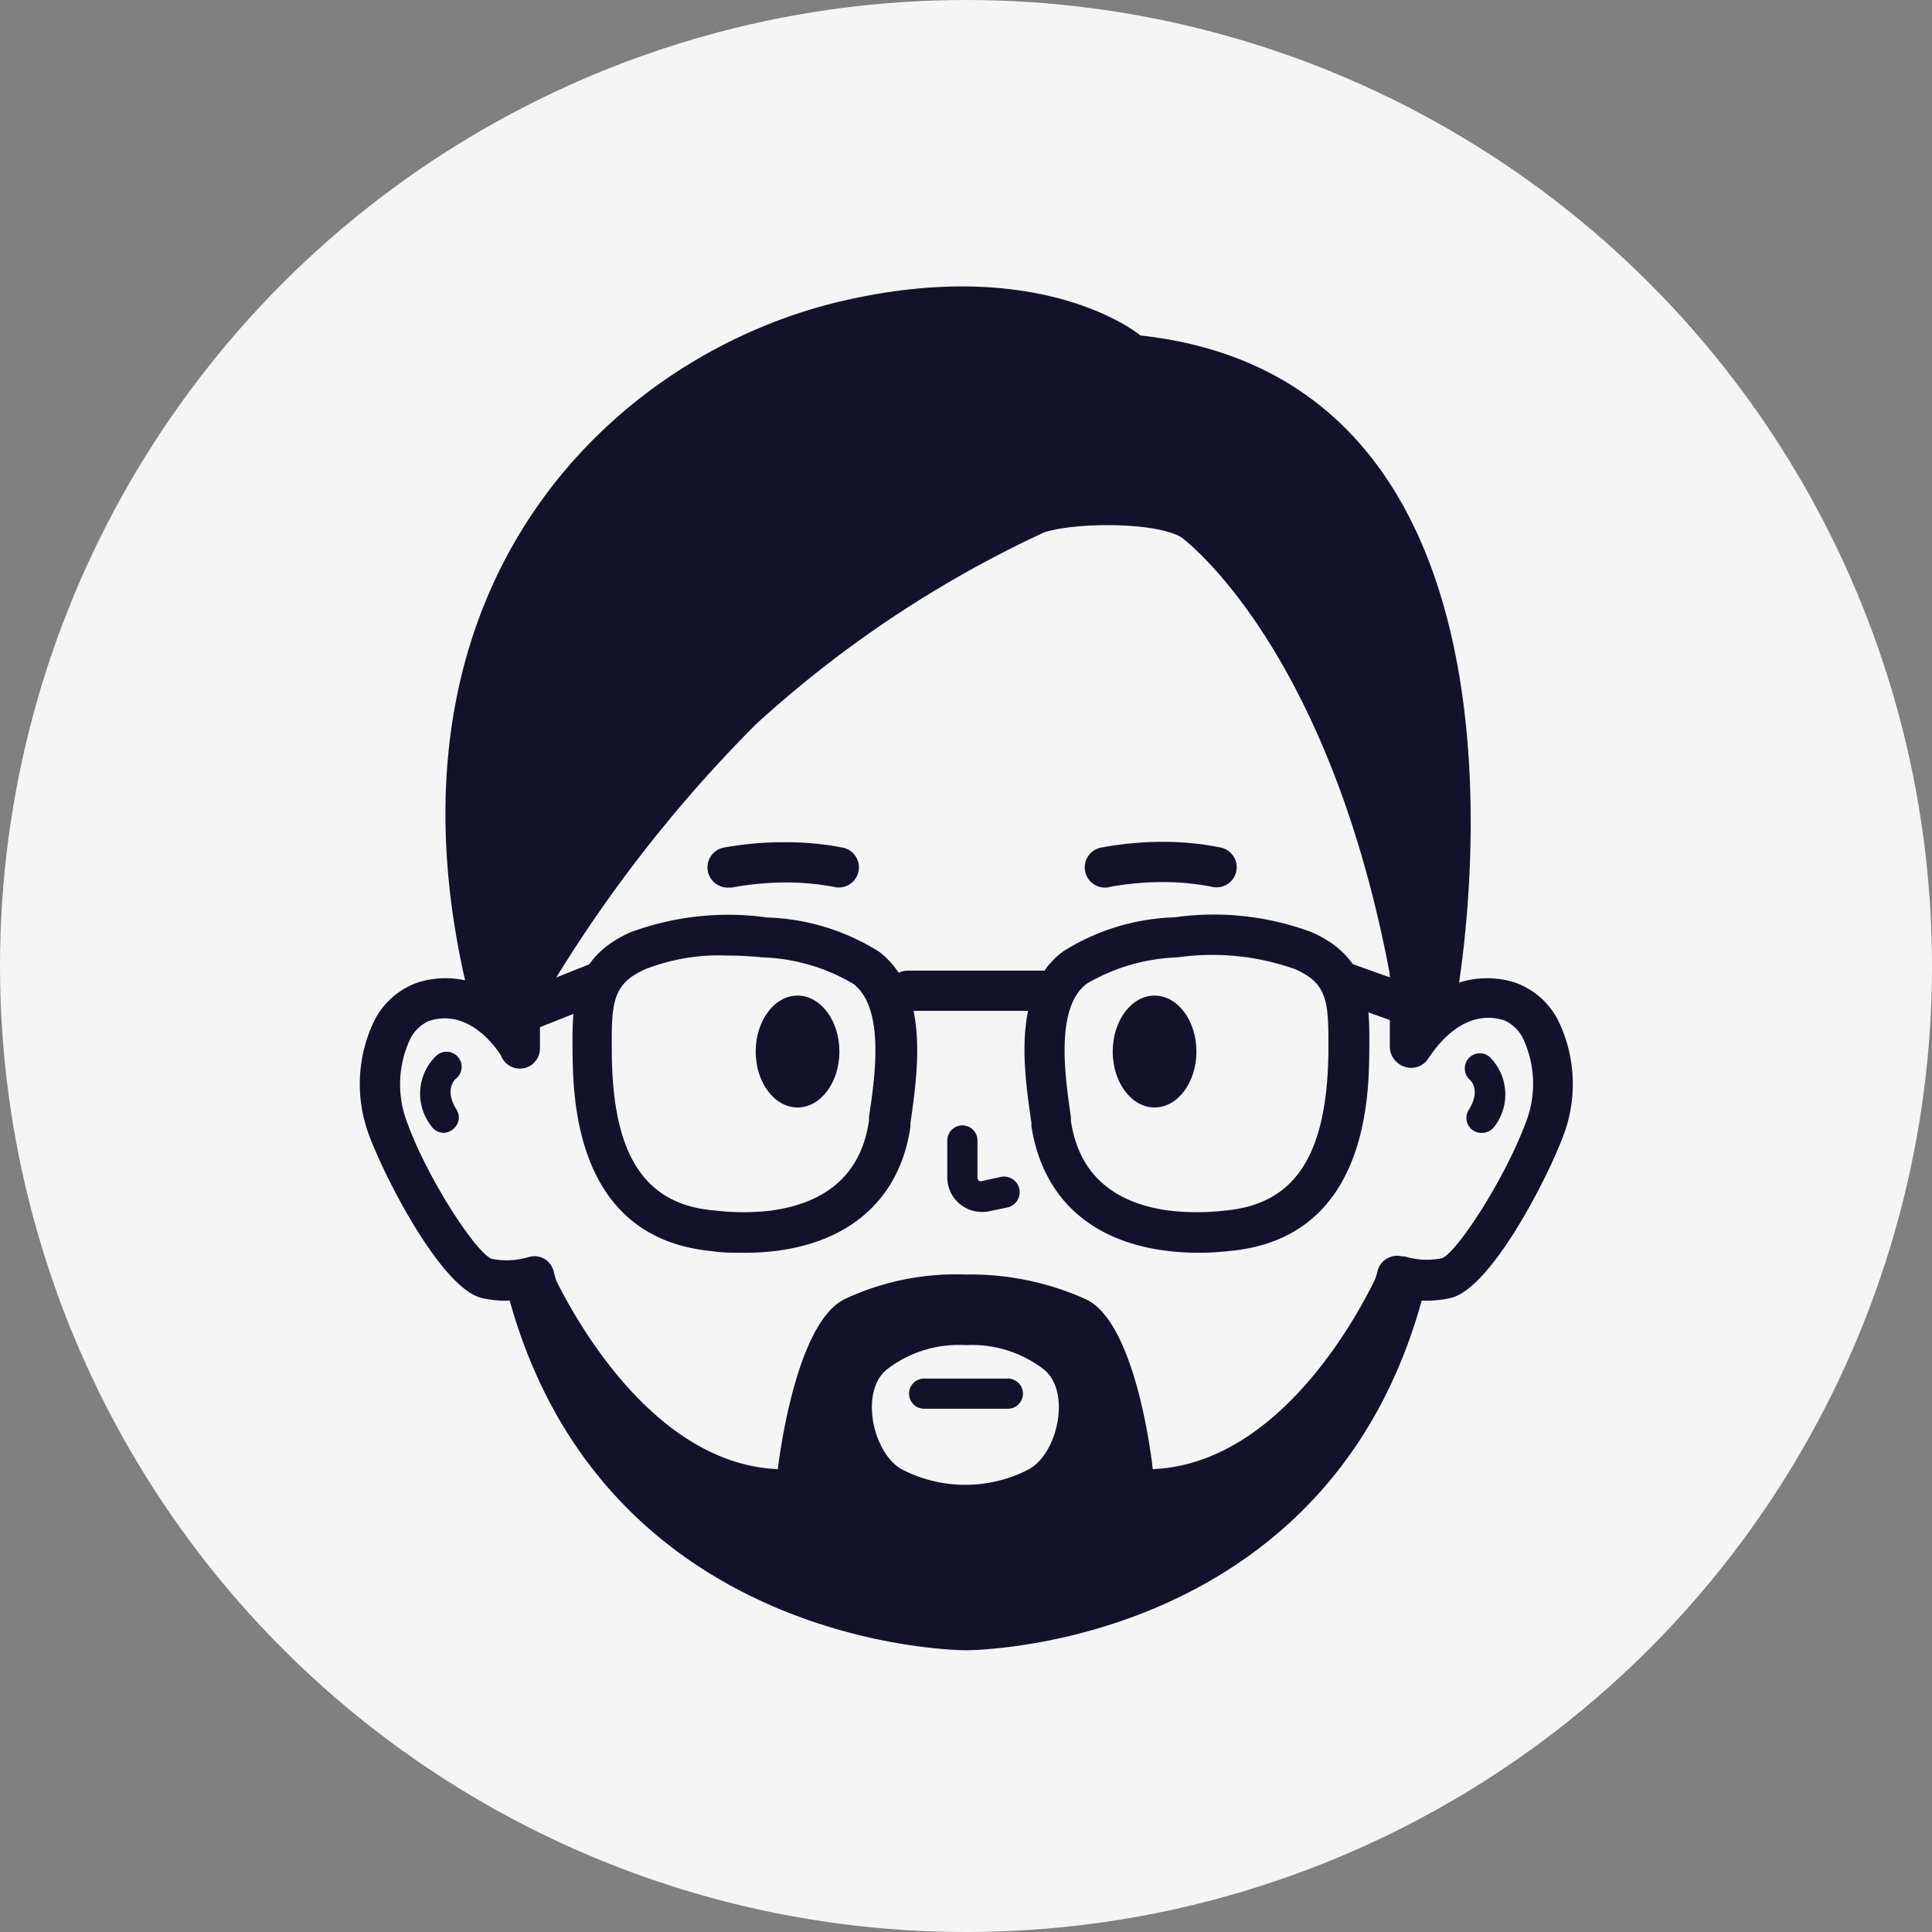
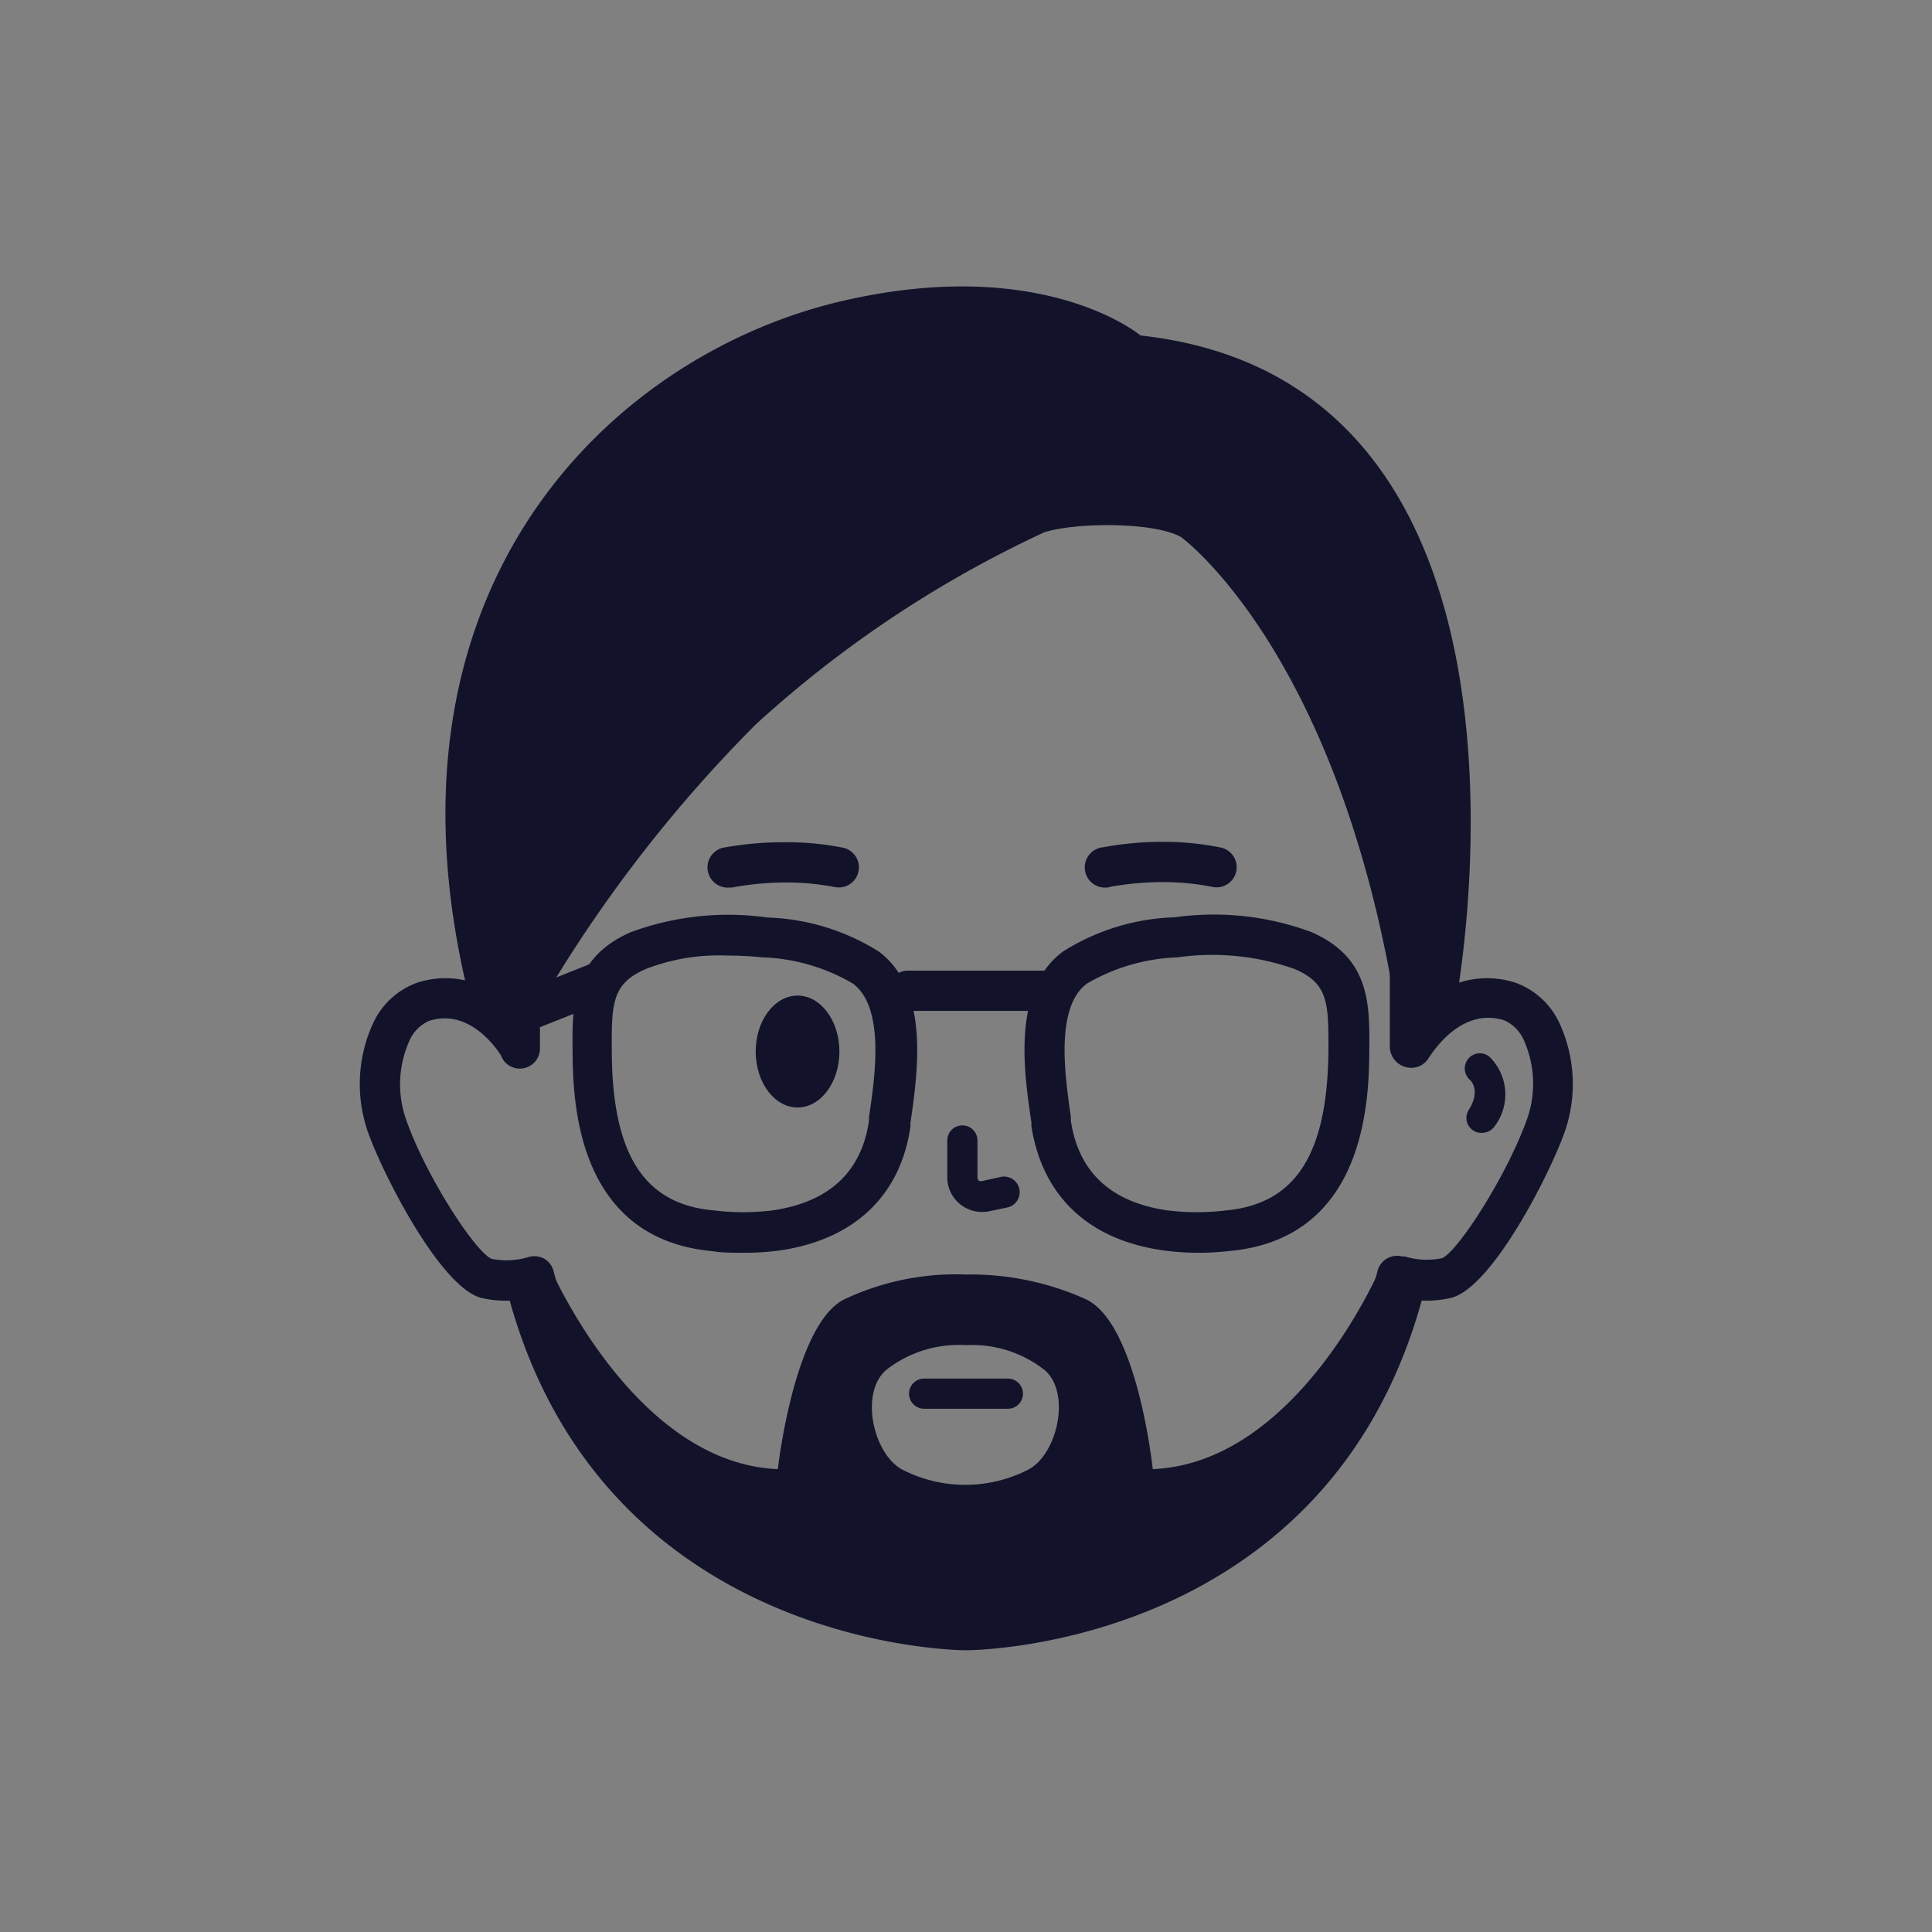
<svg xmlns="http://www.w3.org/2000/svg" id="圖層_1" data-name="圖層 1" viewBox="0 0 96 96">
  <rect x="0" y="0" width="96" height="96" fill="#808080" stroke="none" />
  <defs>
    <style>.cls-1{opacity:0.92;}.cls-2{fill:#fff;}.cls-3{fill:#12132b;}</style>
  </defs>
  <g class="cls-1">
-     <circle class="cls-2" cx="48" cy="48" r="48" />
-   </g>
+     </g>
  <path class="cls-3" d="M48,81.8c-10.48,0-19.08-6.72-22.14-17.22a5.27,5.27,0,0,1-1.95-.09c-2-.52-4.81-6-5.58-8.11a7.22,7.22,0,0,1,.18-5.47,3.84,3.84,0,0,1,2.22-2.08,4.52,4.52,0,0,1,4.13.69V45c0-13.41,9.73-23.14,23.14-23.14S71.1,31.59,71.1,45v4.57a4.54,4.54,0,0,1,4.2-.74,3.84,3.84,0,0,1,2.22,2.08,7.22,7.22,0,0,1,.18,5.47c-.77,2.1-3.57,7.59-5.59,8.11a5.59,5.59,0,0,1-2,.09C67.05,75.08,58.45,81.8,48,81.8ZM26.54,62.42a1,1,0,0,1,.49.12,1,1,0,0,1,.48.63C30.1,73.27,38.13,79.8,48,79.8s17.87-6.53,20.45-16.65a1,1,0,0,1,.46-.61,1,1,0,0,1,.76-.11l.13,0a3.74,3.74,0,0,0,1.85.09c.76-.3,3.17-4,4.21-6.86a5.29,5.29,0,0,0-.11-3.9,1.94,1.94,0,0,0-1-1.06C72.52,50,71.1,52.45,71,52.55a1,1,0,0,1-.87.51,1.07,1.07,0,0,1-1.07-1V45c0-12.25-8.89-21.14-21.13-21.14S26.83,32.75,26.83,45v7.09a1,1,0,0,1-1.94.35c-.3-.47-1.64-2.34-3.58-1.71a1.94,1.94,0,0,0-1,1.06,5.29,5.29,0,0,0-.11,3.9c1,2.82,3.45,6.56,4.23,6.86a3.77,3.77,0,0,0,1.84-.09A1,1,0,0,1,26.54,62.42Z" />
  <path class="cls-3" d="M26.55,50.41A68.8,68.8,0,0,1,37.55,36a56.37,56.37,0,0,1,14.34-9.55c1.58-.5,5.48-.52,6.8.24,0,0,7.67,5.55,10.61,23.07l3,.29s6.06-31-15.63-33.38c0,0-4.74-4-14.66-1.75C30.45,17.52,17.88,29.31,23.53,50.41Z" />
  <path class="cls-3" d="M68.59,63s-4.11,9.7-11.31,10c0,0-.77-7.37-3.39-8.47A13.91,13.91,0,0,0,48,63.33,13,13,0,0,0,42,64.54C39.46,65.72,38.65,73,38.65,73c-7.2-.29-11.38-10.15-11.38-10.15H24.89C29,82.06,48,82,48,82s19,.07,23.07-19.13ZM51.14,73a6.85,6.85,0,0,1-6.35,0c-1.41-.81-2.08-3.81-.74-4.94A5.84,5.84,0,0,1,48,66.84a5.83,5.83,0,0,1,3.91,1.24C53.22,69.21,52.55,72.21,51.14,73Z" />
  <path class="cls-3" d="M50.08,70H45.92a.75.75,0,0,1,0-1.5h4.16a.75.75,0,0,1,0,1.5Z" />
  <path class="cls-3" d="M73.6,56.29a.69.69,0,0,1-.4-.12.74.74,0,0,1-.23-1c.64-1,.09-1.5.06-1.52A.76.76,0,0,1,73,52.56.75.75,0,0,1,74,52.5,2.62,2.62,0,0,1,74.24,56,.77.77,0,0,1,73.6,56.29Z" />
-   <path class="cls-3" d="M22.06,56.29a.74.74,0,0,1-.63-.34,2.6,2.6,0,0,1,.21-3.45.75.75,0,1,1,1,1.11c-.1.1-.54.61.05,1.53a.74.74,0,0,1-.22,1A.7.7,0,0,1,22.06,56.29Z" />
  <path class="cls-3" d="M25.83,51.37a1,1,0,0,1-.37-1.93l3.91-1.56a1,1,0,0,1,.74,1.86L26.2,51.29A1,1,0,0,1,25.83,51.37Z" />
  <path class="cls-3" d="M36.88,62.25c-.48,0-1,0-1.49-.08-6.87-.64-6.92-7.69-6.94-10s0-4.58,2.89-5.85a14,14,0,0,1,6.79-.73,11.07,11.07,0,0,1,5.55,1.7c2.53,1.91,1.92,6,1.56,8.51l0,.18c-.5,3.46-2.83,5.64-6.54,6.16A12.91,12.91,0,0,1,36.88,62.25Zm-.79-14.77a10,10,0,0,0-4,.67c-1.65.71-1.71,1.68-1.69,4,0,5.24,1.62,7.72,5.13,8a11.89,11.89,0,0,0,2.81,0h0c2.84-.4,4.47-1.9,4.84-4.47l0-.18c.3-2,.8-5.42-.79-6.62a9.49,9.49,0,0,0-4.53-1.31C37.29,47.51,36.67,47.48,36.09,47.48Z" />
-   <path class="cls-3" d="M70.1,51a1,1,0,0,1-.33-.06l-3.38-1.21a1,1,0,0,1,.67-1.88l3.38,1.21A1,1,0,0,1,70.1,51Z" />
  <path class="cls-3" d="M59.58,62.25a12.77,12.77,0,0,1-1.78-.12h0c-3.72-.52-6-2.7-6.55-6.16l0-.19c-.36-2.46-1-6.59,1.57-8.5a11,11,0,0,1,5.55-1.7,13.93,13.93,0,0,1,6.78.73c2.93,1.27,2.91,3.6,2.89,5.85s-.06,9.37-6.94,10C60.56,62.22,60.07,62.25,59.58,62.25Zm-1.51-2.1a11.91,11.91,0,0,0,2.81,0c3.51-.32,5.09-2.8,5.13-8,0-2.31,0-3.28-1.68-4a12.26,12.26,0,0,0-5.81-.58A9.55,9.55,0,0,0,54,48.88c-1.58,1.19-1.08,4.59-.79,6.61l0,.19c.38,2.57,2,4.07,4.84,4.47Z" />
-   <ellipse class="cls-3" cx="57.37" cy="52.25" rx="2.08" ry="2.78" />
  <path class="cls-3" d="M36.26,44.1a1,1,0,0,1-.2-2A16.53,16.53,0,0,1,39,41.85a14.32,14.32,0,0,1,2.93.28,1,1,0,0,1-.44,1.95A12.73,12.73,0,0,0,39,43.85a15,15,0,0,0-2.52.23A.65.65,0,0,1,36.26,44.1Z" />
  <path class="cls-3" d="M52.35,50.23H45.11a1,1,0,0,1,0-2h7.24a1,1,0,0,1,0,2Z" />
  <path class="cls-3" d="M55,44.1a1,1,0,0,1-.19-2,16.35,16.35,0,0,1,2.9-.27,14.32,14.32,0,0,1,2.93.28,1,1,0,1,1-.44,1.95,12.61,12.61,0,0,0-2.49-.23,15.12,15.12,0,0,0-2.52.23A.62.62,0,0,1,55,44.1Z" />
  <ellipse class="cls-3" cx="39.63" cy="52.25" rx="2.08" ry="2.78" />
  <path class="cls-3" d="M48.78,60.22a1.72,1.72,0,0,1-1.71-1.71V56.67a.75.75,0,0,1,1.5,0v1.84a.23.23,0,0,0,.08.17.27.27,0,0,0,.17,0l.91-.2A.75.75,0,0,1,50.05,60l-.91.19A1.47,1.47,0,0,1,48.78,60.22Z" />
</svg>